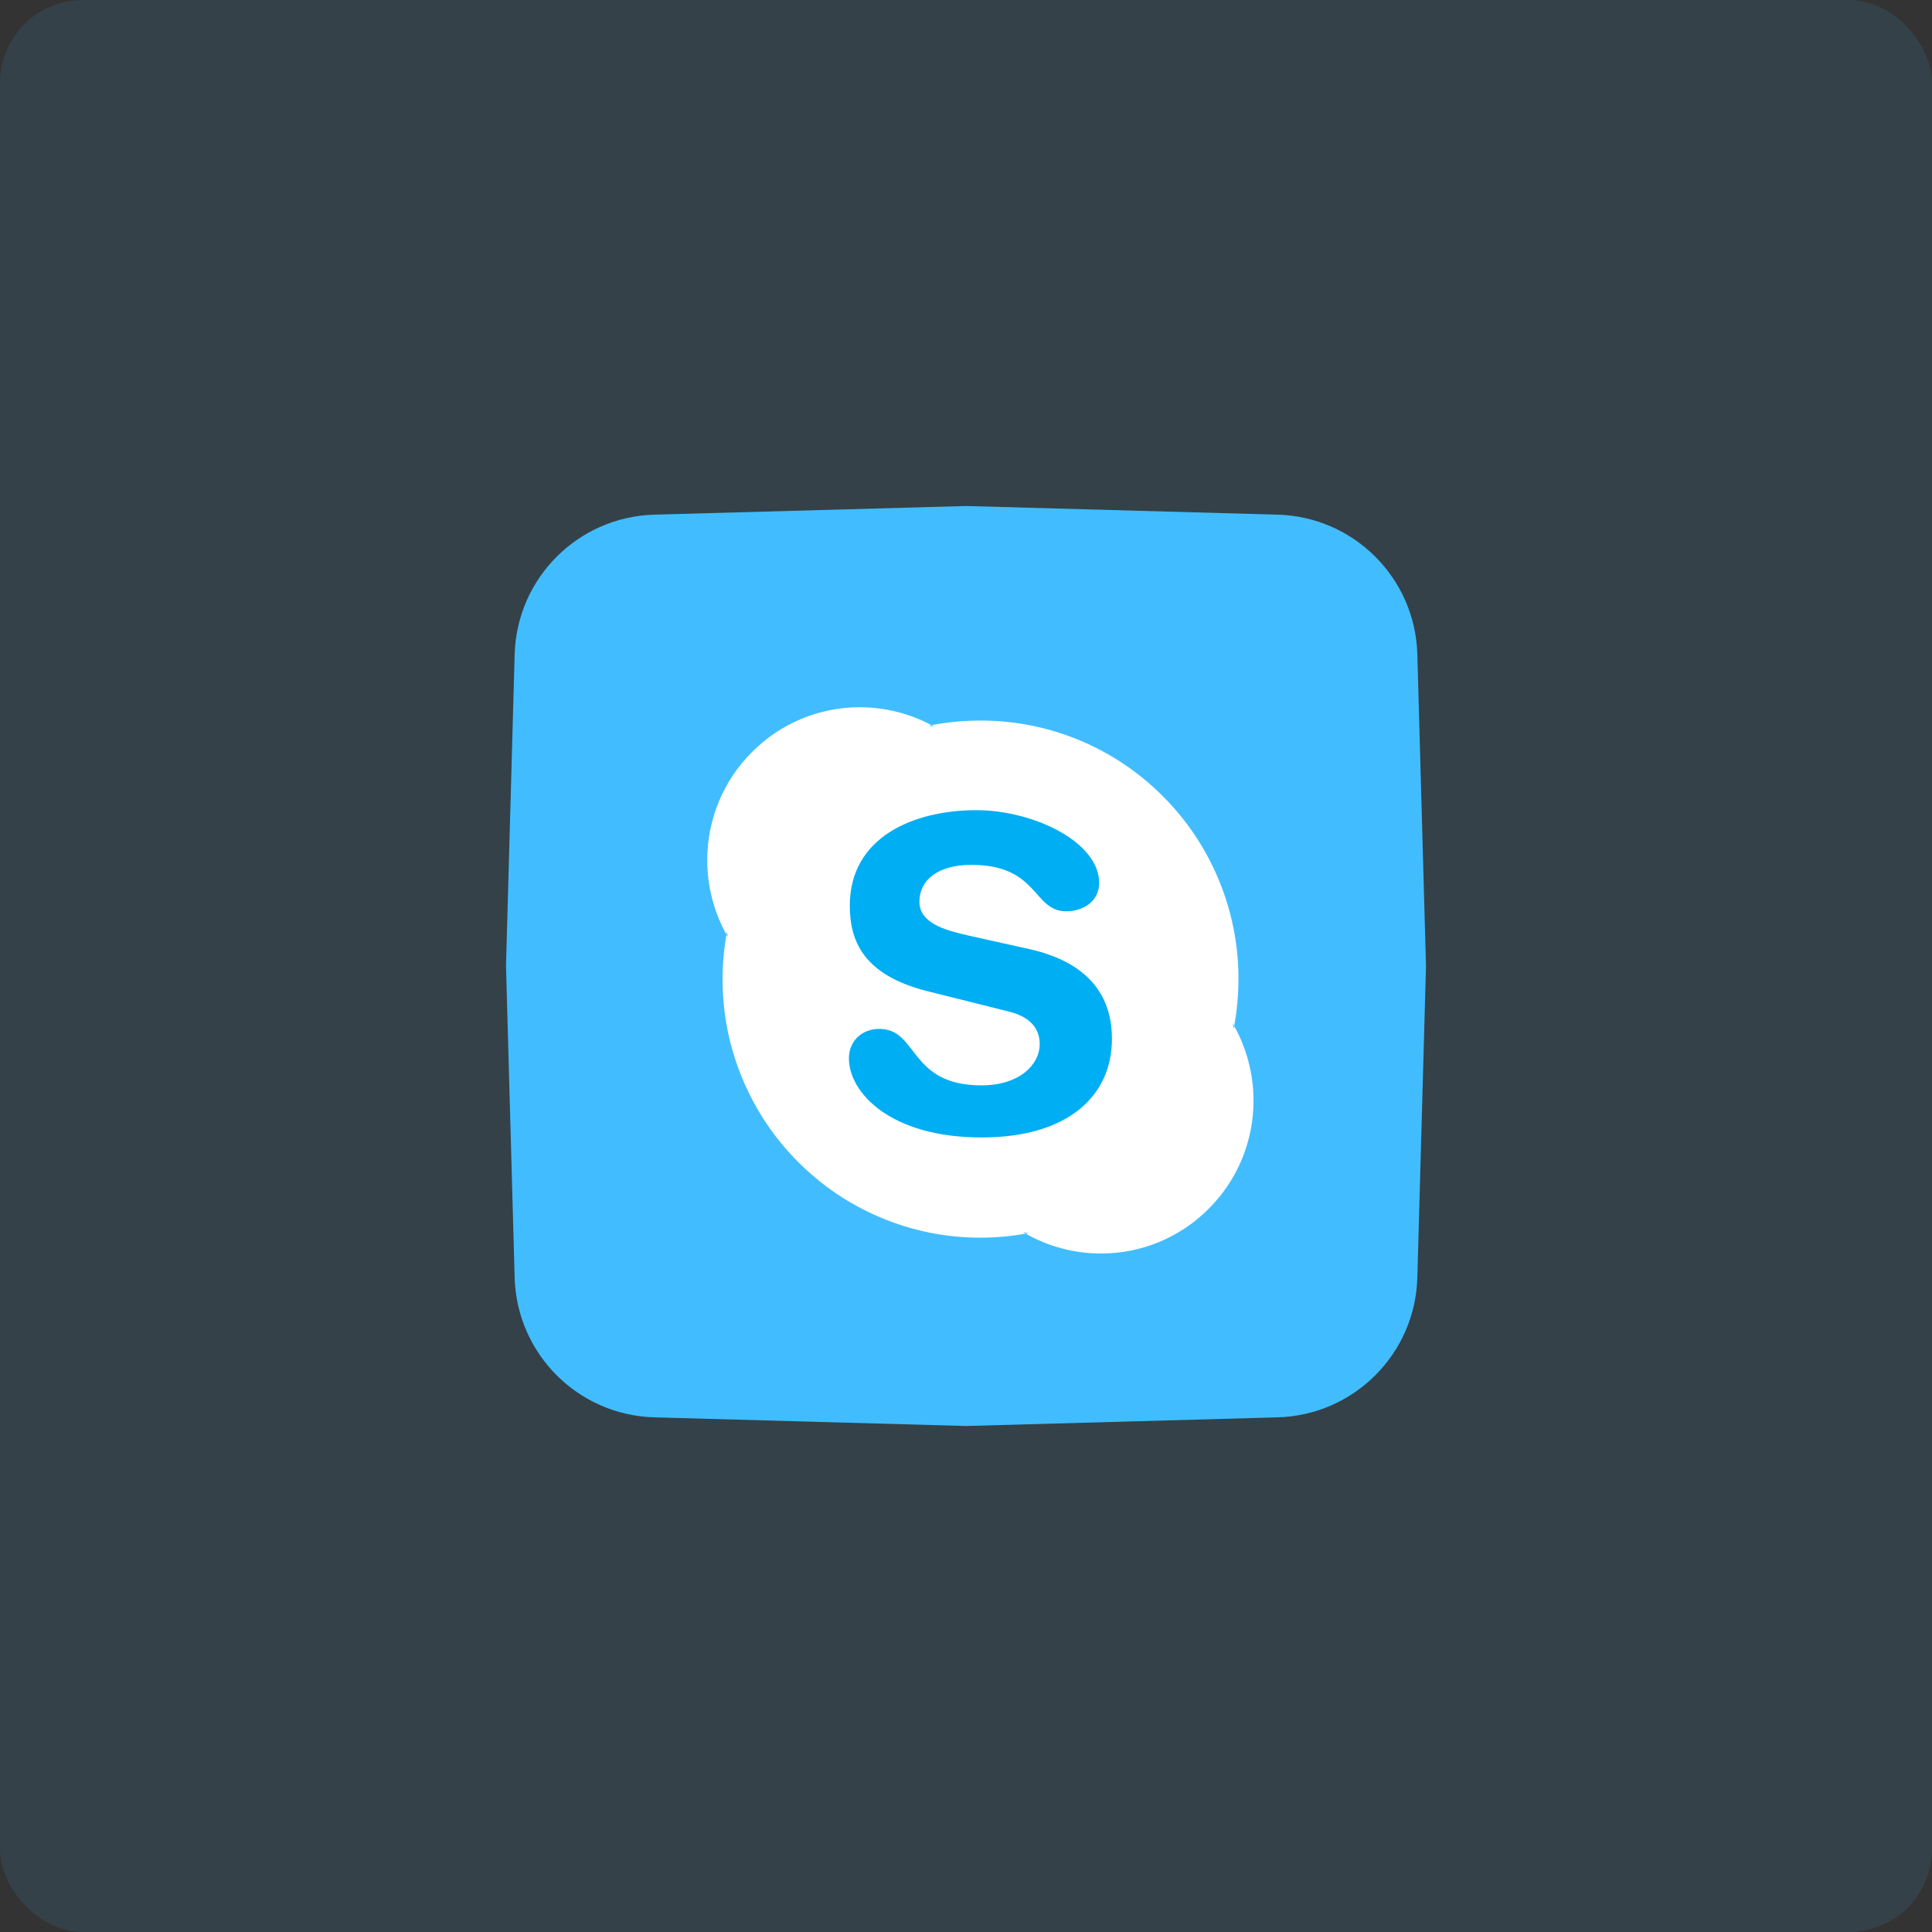
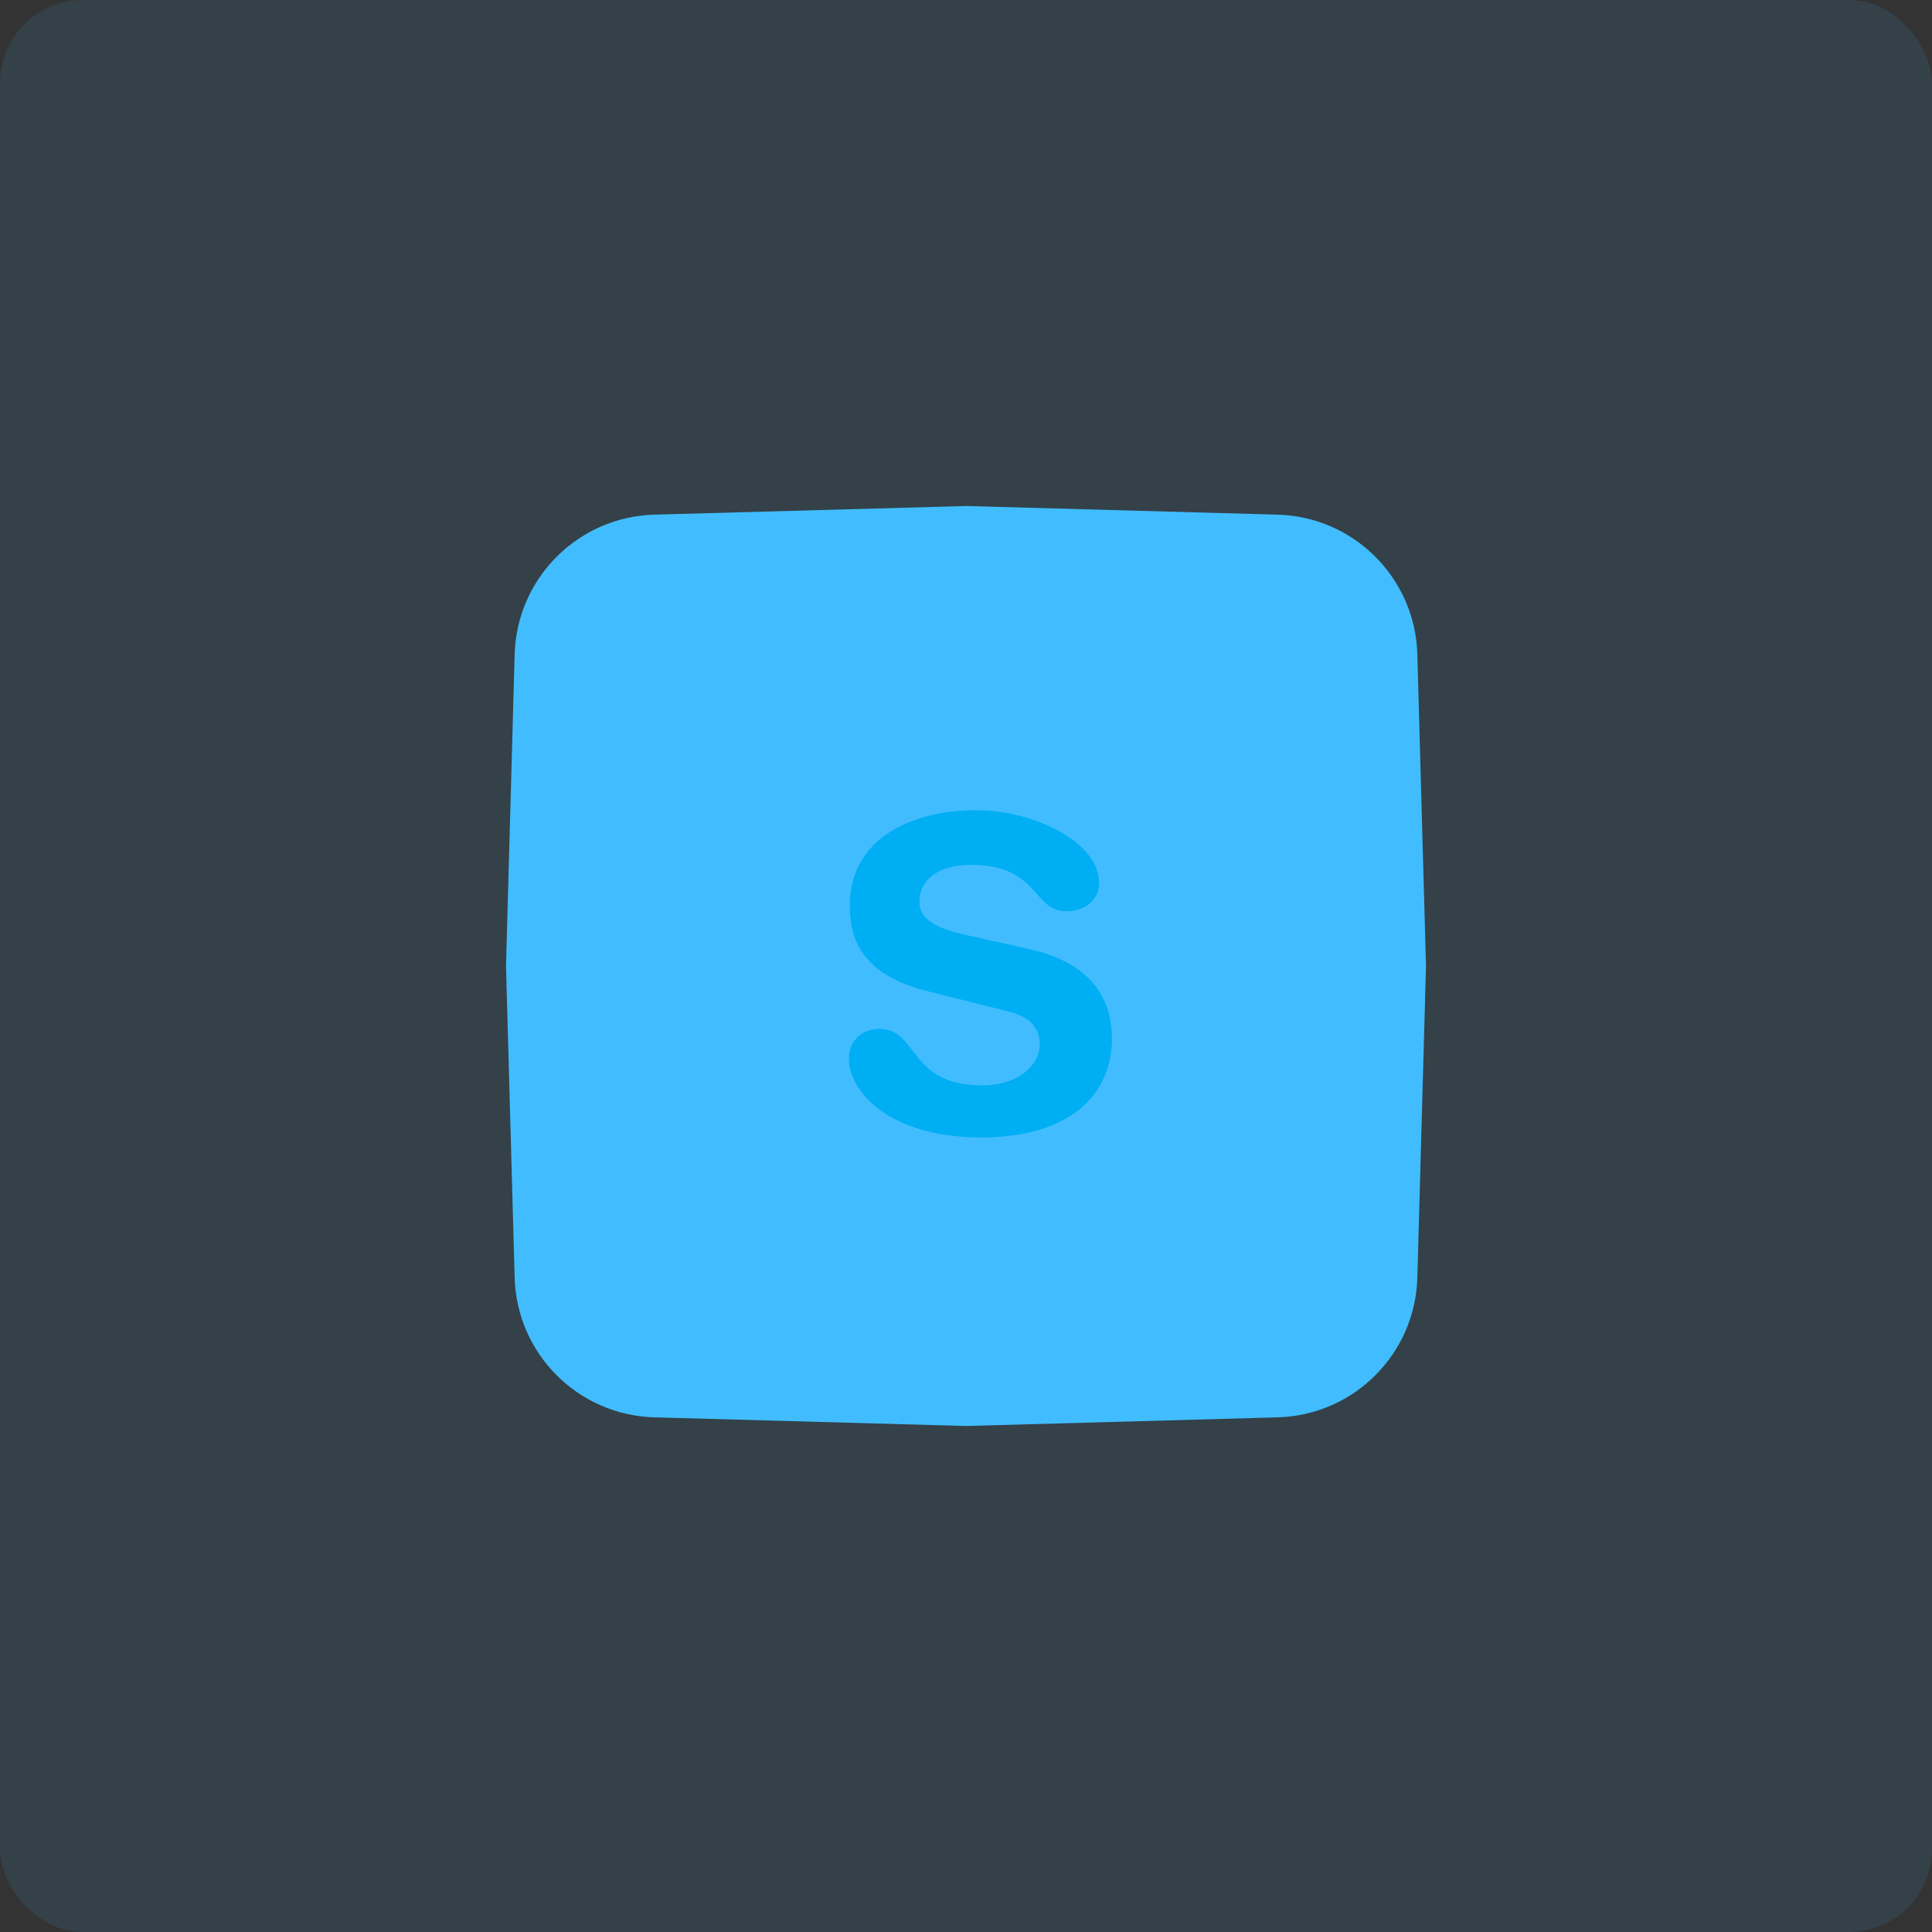
<svg xmlns="http://www.w3.org/2000/svg" fill="none" version="1.1" width="210" height="210" viewBox="0 0 210 210">
  <rect x="0" y="0" width="210" height="210" fill="#333333" stroke="none" />
  <g>
    <g>
      <rect x="0" y="0" width="210" height="210" rx="9" fill="#41BDFF" fill-opacity="0.102" />
    </g>
    <g>
      <g>
-         <path d="M55,105L55.941,138.874C56.171,147.163,62.837,153.829,71.126,154.059L105,155L138.874,154.059C147.163,153.829,153.829,147.163,154.059,138.874L155,105L154.059,71.126C153.829,62.837,147.163,56.171,138.874,55.941L105,55L71.126,55.941C62.837,56.171,56.171,62.837,55.941,71.126L55,105Z" fill="#41BDFF" fill-opacity="1" />
+         <path d="M55,105L55.941,138.874C56.171,147.163,62.837,153.829,71.126,154.059L105,155L138.874,154.059C147.163,153.829,153.829,147.163,154.059,138.874L155,105L154.059,71.126C153.829,62.837,147.163,56.171,138.874,55.941L105,55L71.126,55.941C62.837,56.171,56.171,62.837,55.941,71.126L55,105" fill="#41BDFF" fill-opacity="1" />
      </g>
      <g>
        <g>
-           <path d="M134.148,111.518C134.13,111.622,134.117,111.729,134.096,111.833L133.996,111.234C134.051,111.327,134.096,111.424,134.148,111.518C134.455,109.846,134.616,108.134,134.616,106.424C134.616,102.63,133.874,98.949,132.41,95.484C131.004,92.144,128.963,89.11,126.401,86.55C121.15,81.271,114.016,78.309,106.579,78.321C104.795,78.321,103.009,78.488,101.269,78.823C101.266,78.823,101.261,78.823,101.257,78.826C101.354,78.876,101.454,78.922,101.549,78.977L100.959,78.884L101.256,78.826C98.86,77.548,96.188,76.878,93.474,76.875C89.07,76.863,84.843,78.617,81.738,81.748C78.614,84.862,76.863,89.098,76.875,93.514C76.875,96.341,77.6,99.122,78.963,101.58C78.98,101.478,78.994,101.375,79.013,101.273L79.115,101.862C79.062,101.769,79.016,101.674,78.963,101.58C78.684,103.18,78.543,104.8,78.541,106.424C78.541,110.219,79.282,113.899,80.746,117.363C82.151,120.703,84.191,123.737,86.752,126.297C89.306,128.864,92.333,130.909,95.666,132.318C99.118,133.785,102.829,134.537,106.579,134.529C108.226,134.529,109.878,134.38,111.489,134.092C111.395,134.039,111.299,133.992,111.204,133.936L111.802,134.042C111.698,134.061,111.594,134.074,111.489,134.092C113.979,135.506,116.792,136.249,119.653,136.25C124.058,136.263,128.284,134.508,131.389,131.377C134.512,128.264,136.263,124.028,136.25,119.612C136.25,116.774,135.52,113.984,134.148,111.518Z" fill="#FFFFFF" fill-opacity="1" />
-         </g>
+           </g>
        <g>
          <path d="M106.691,123.636C96.73,123.636,92.274,118.727,92.274,115.048C92.274,113.161,93.664,111.838,95.58,111.838C99.842,111.838,98.738,117.975,106.691,117.975C110.761,117.975,113.011,115.758,113.011,113.49C113.011,112.126,112.339,110.614,109.659,109.952L100.798,107.735C93.664,105.942,92.37,102.075,92.37,98.44C92.37,90.894,99.458,88.062,106.114,88.062C112.245,88.062,119.473,91.457,119.473,95.985C119.473,97.925,117.798,99.053,115.883,99.053C112.245,99.053,112.915,94.006,105.588,94.006C101.951,94.006,99.936,95.655,99.936,98.019C99.936,100.375,102.809,101.129,105.302,101.698L111.861,103.157C119.043,104.76,120.863,108.965,120.863,112.924C120.863,119.057,116.169,123.636,106.691,123.636Z" fill="#00AEF3" fill-opacity="1" />
        </g>
      </g>
    </g>
  </g>
</svg>